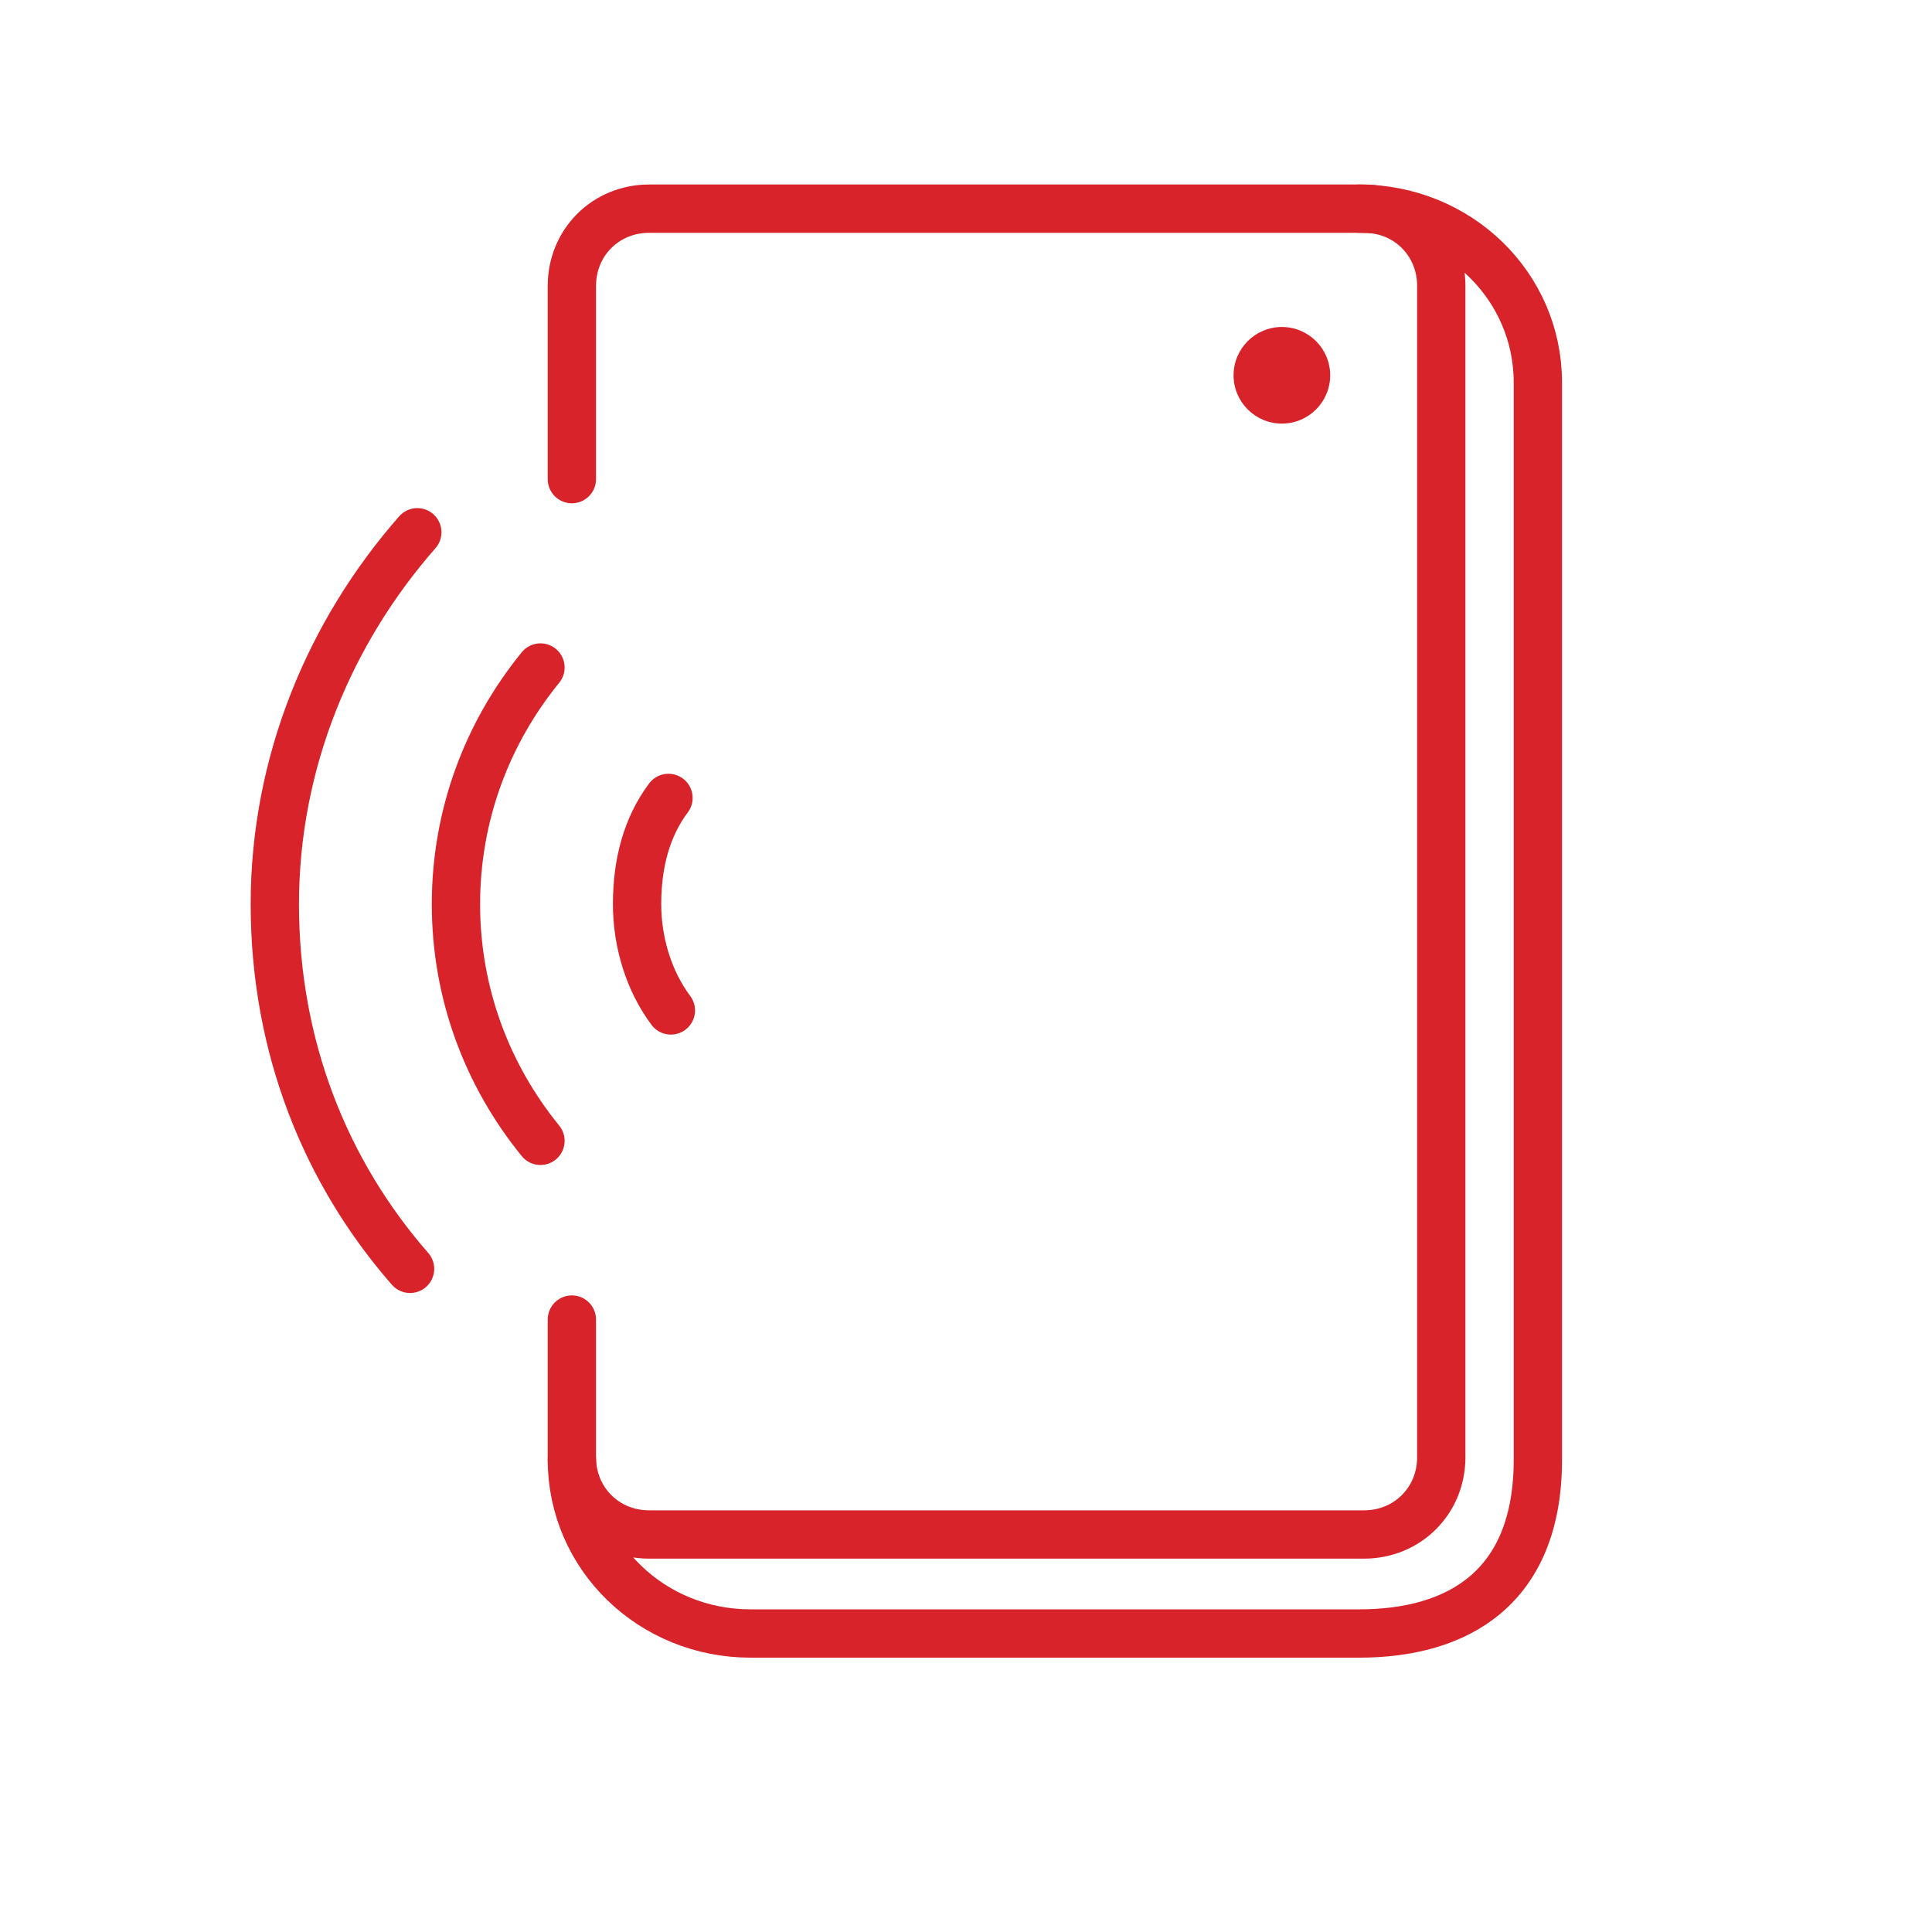
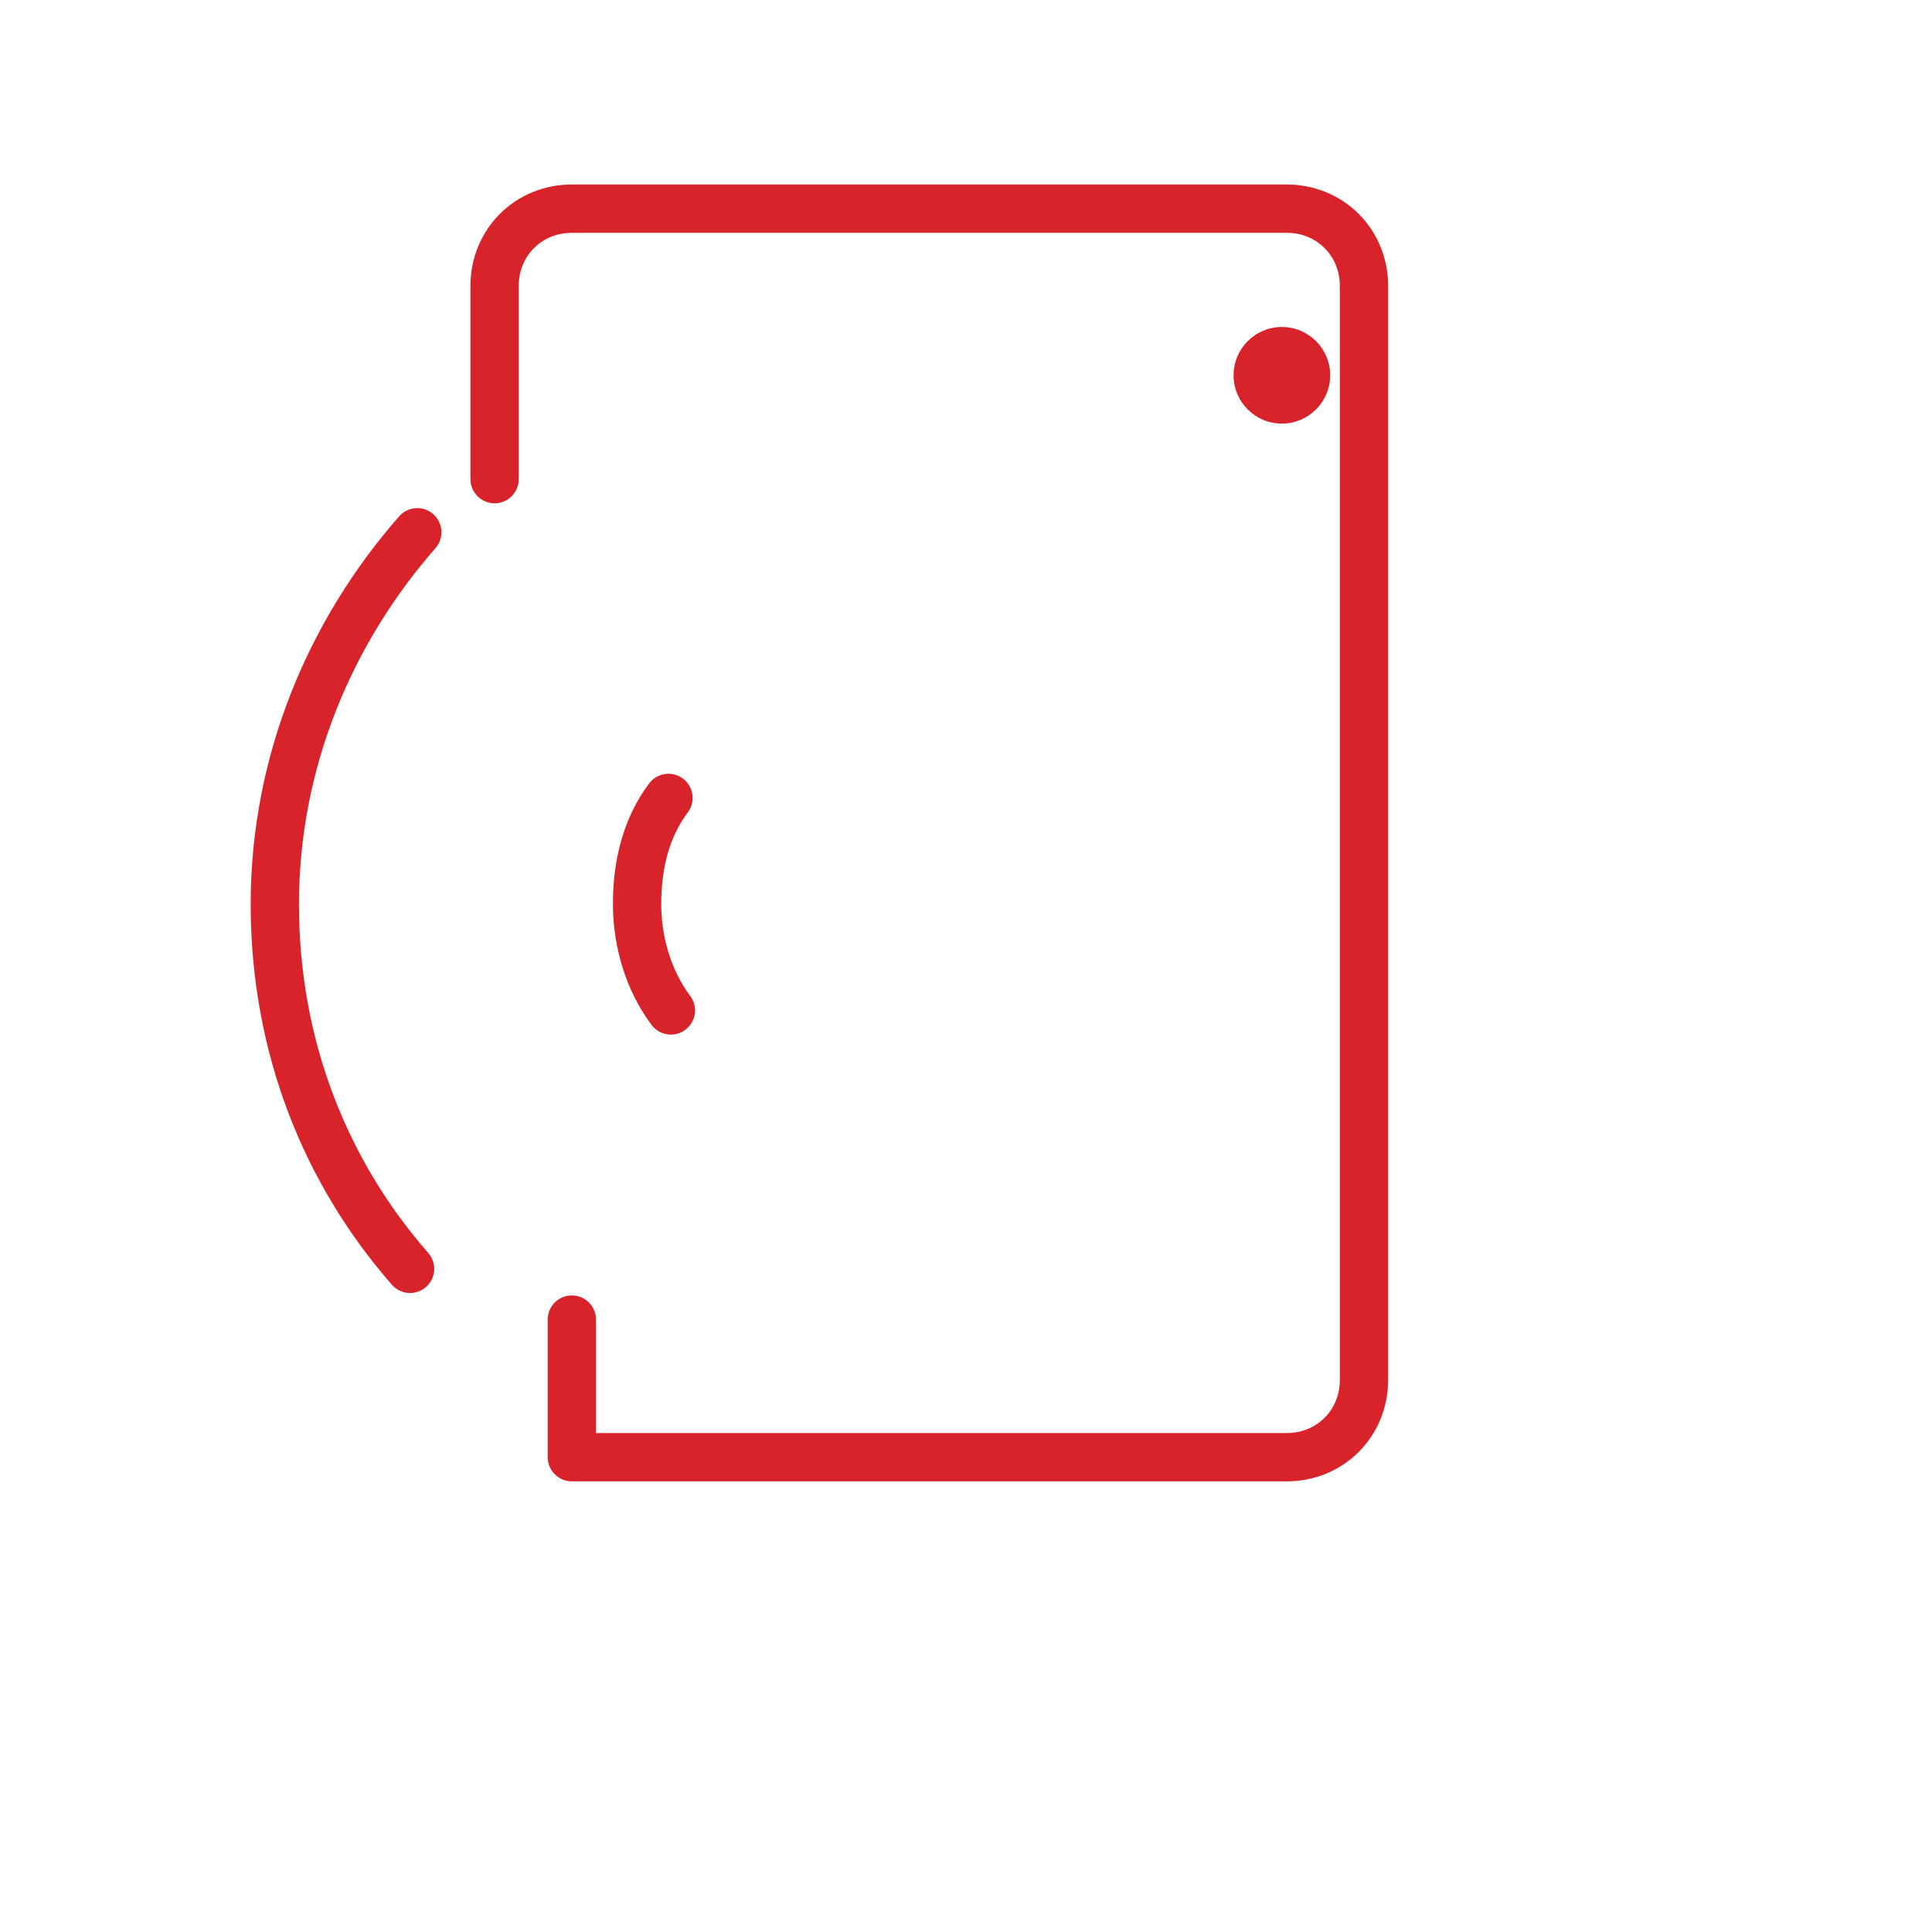
<svg xmlns="http://www.w3.org/2000/svg" id="Layer_1" viewBox="0 0 80 80">
  <defs>
    <style>.cls-1{fill:#d72329;}.cls-2{fill:none;stroke:#d72329;stroke-linecap:round;stroke-linejoin:round;stroke-width:2px;}</style>
  </defs>
-   <path class="cls-2" d="M23.68,54.64v5.7c0,1.8,1.4,3.2,3.2,3.2h29.6c1.8,0,3.2-1.4,3.2-3.2V11.84c0-1.8-1.4-3.2-3.2-3.2h-29.6c-1.8,0-3.2,1.4-3.2,3.2v8" />
-   <path class="cls-2" d="M23.68,60.44c0,4,3.3,7.2,7.4,7.2h25.2c4.1,0,7.4-1.9,7.4-7.2V15.84c0-4-3.3-7.2-7.4-7.2" />
+   <path class="cls-2" d="M23.68,54.64v5.7h29.6c1.8,0,3.2-1.4,3.2-3.2V11.84c0-1.8-1.4-3.2-3.2-3.2h-29.6c-1.8,0-3.2,1.4-3.2,3.2v8" />
  <circle class="cls-1" cx="53.08" cy="15.54" r="2" />
  <path class="cls-2" d="M27.68,33.04c-.9,1.2-1.3,2.7-1.3,4.4,0,1.6.5,3.2,1.4,4.4" />
-   <path class="cls-2" d="M22.38,27.64c-2.2,2.7-3.5,6.1-3.5,9.8s1.3,7.1,3.5,9.8" />
  <path class="cls-2" d="M17.28,22.04c-3.6,4.1-5.9,9.5-5.9,15.4s2.1,11.1,5.6,15.1" />
</svg>